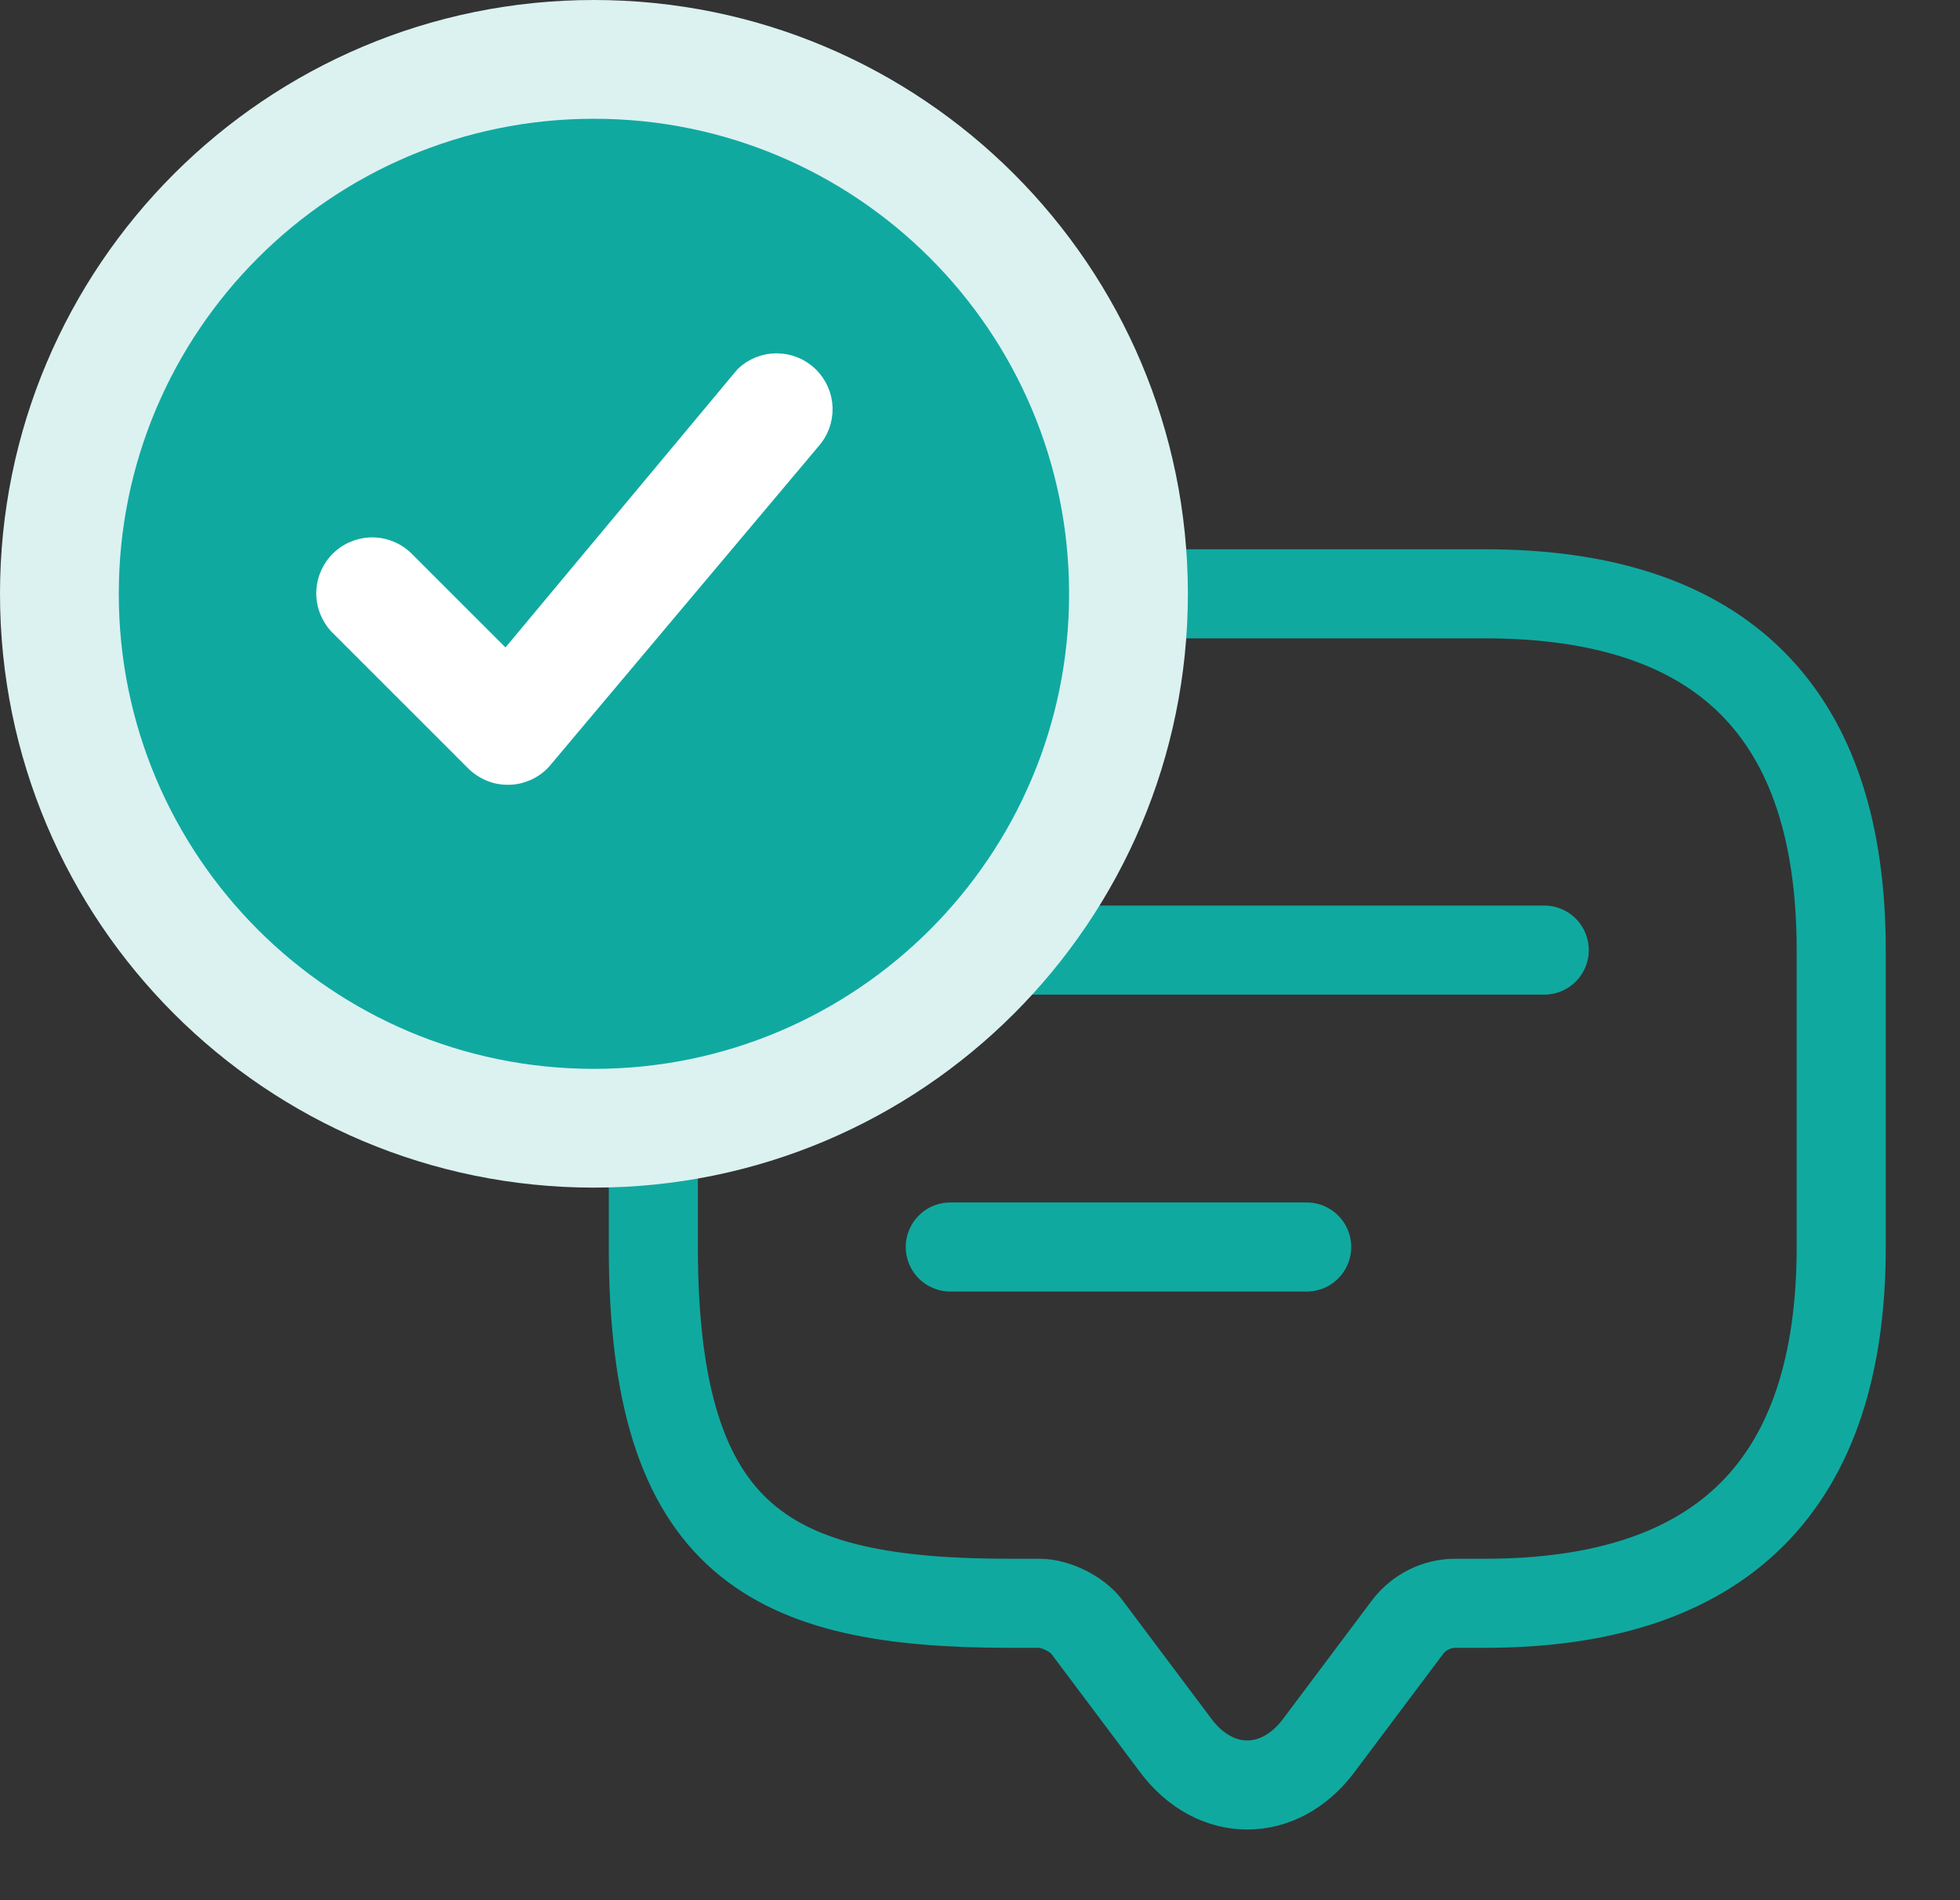
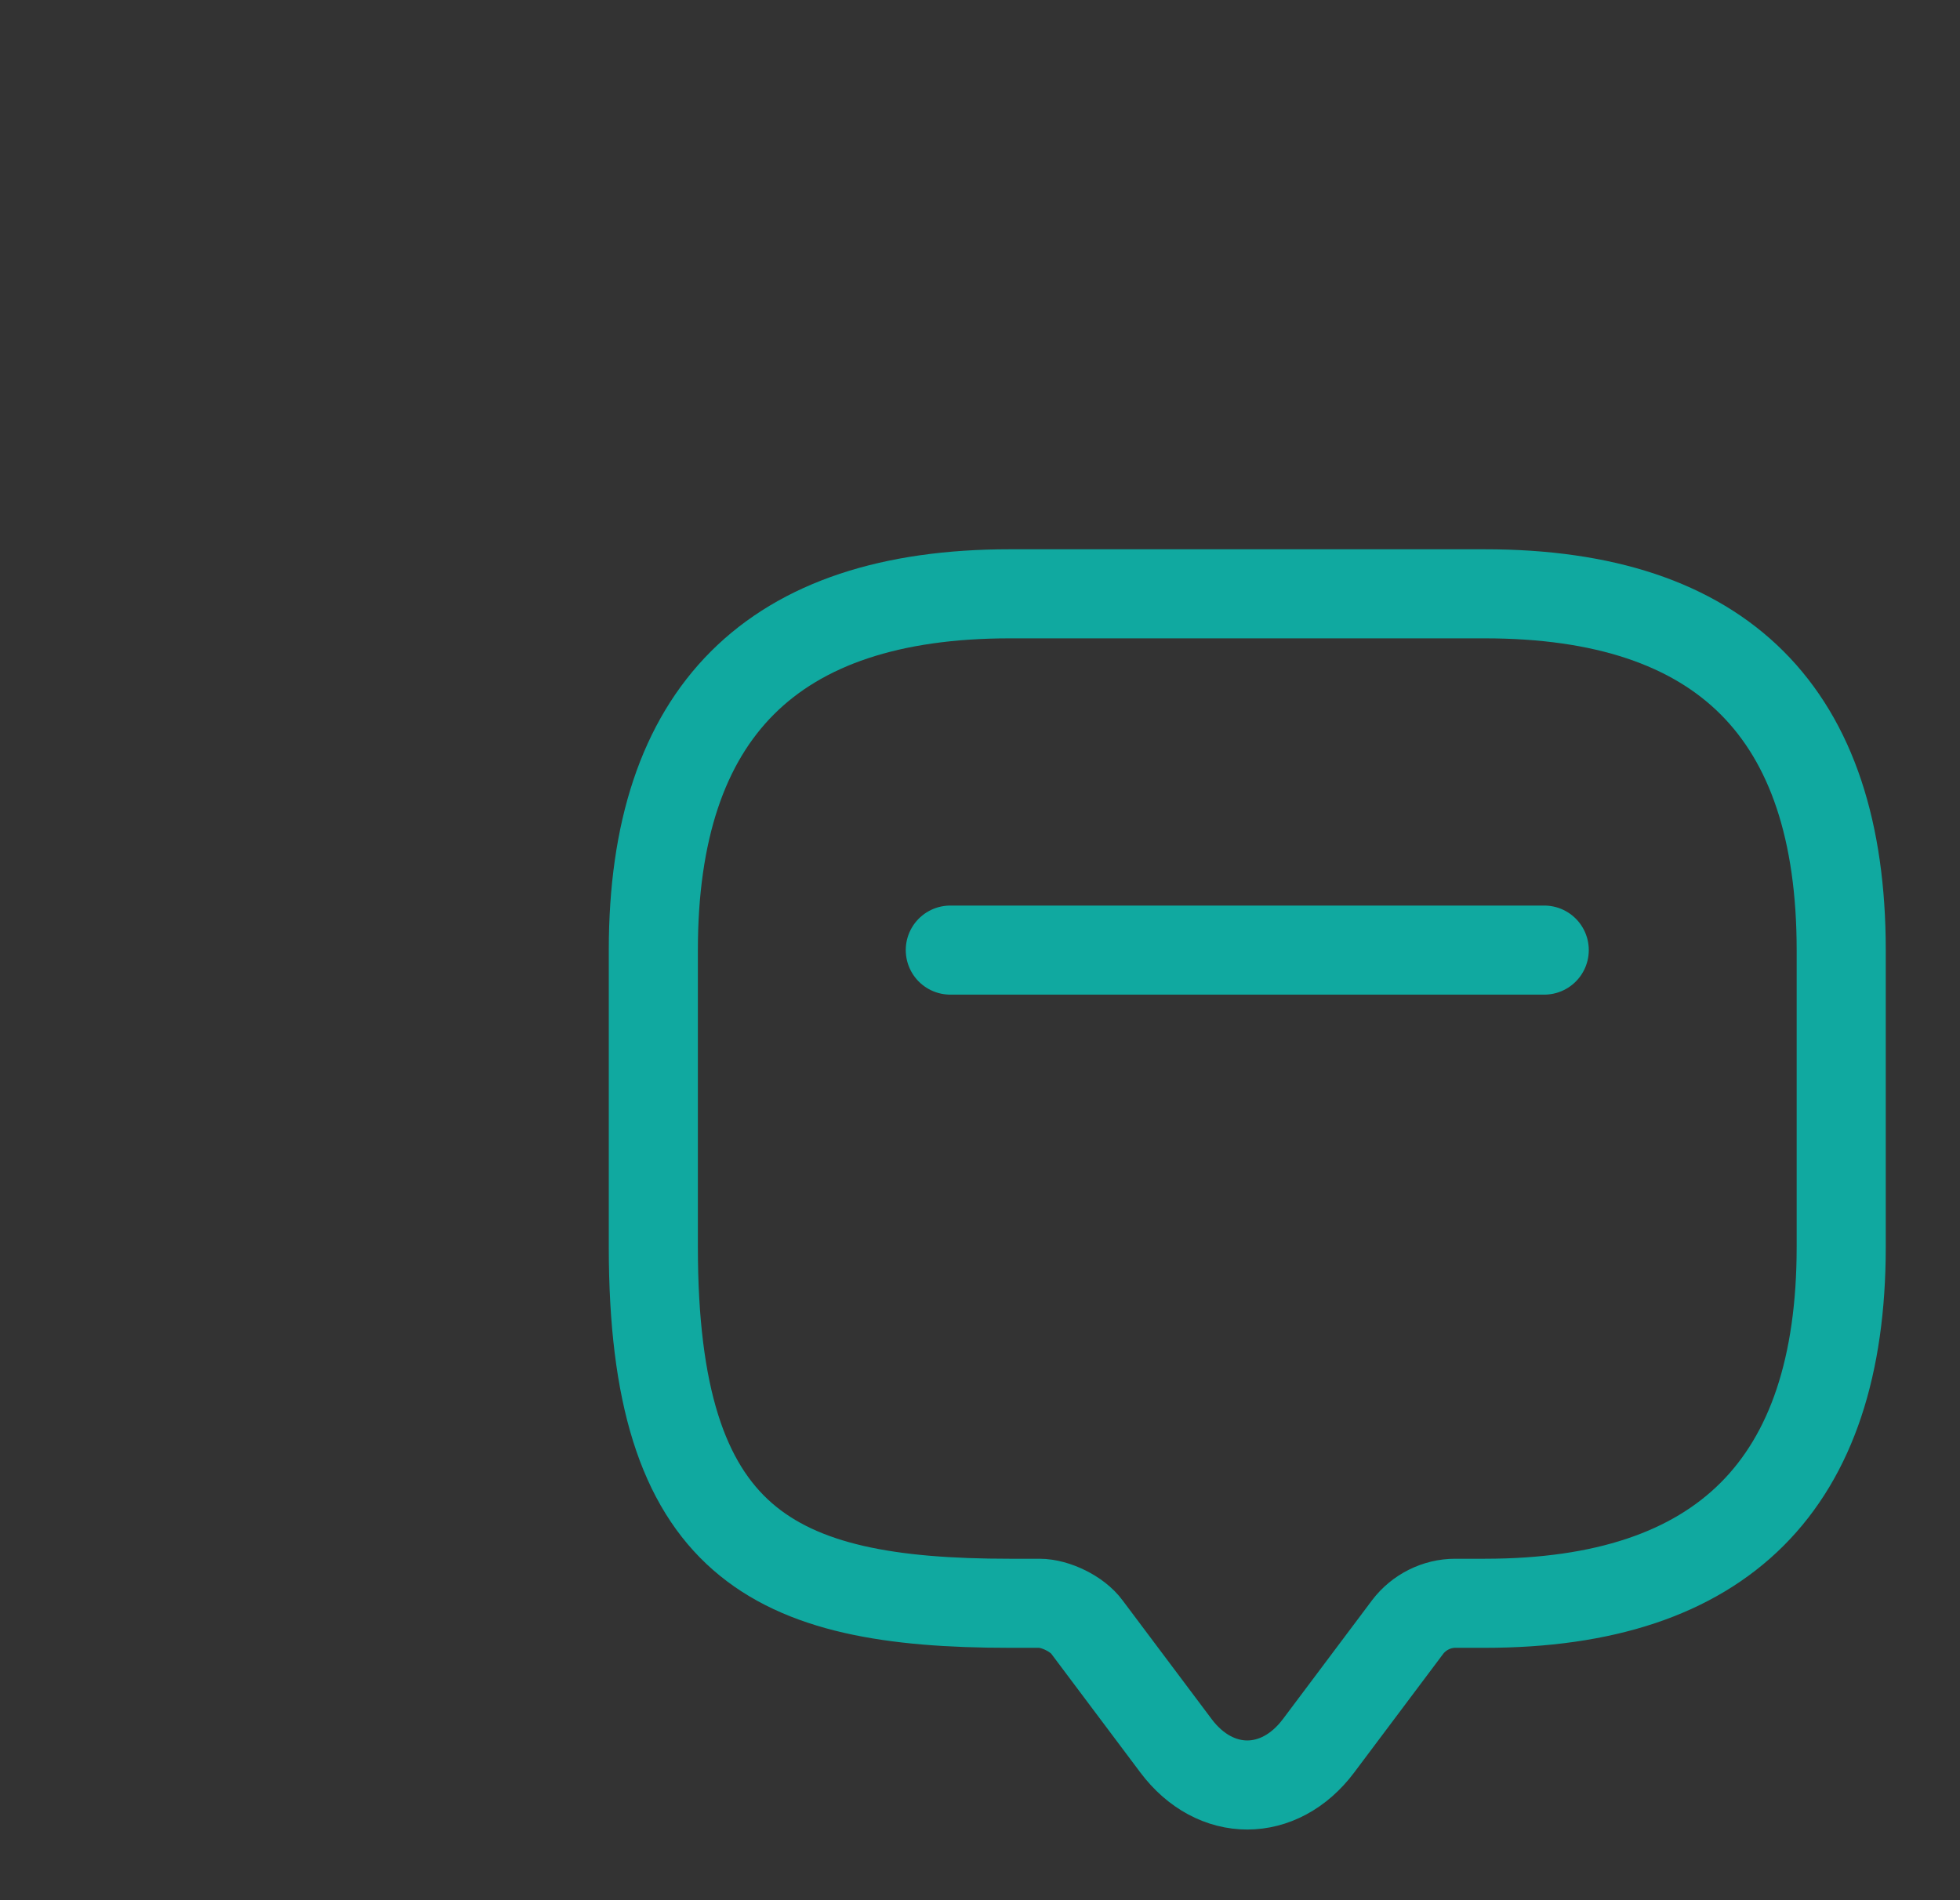
<svg xmlns="http://www.w3.org/2000/svg" width="33" height="32" viewBox="0 0 33 32" fill="none">
  <rect x="0" y="0" width="33" height="32" fill="#333333" stroke="none" />
  <path d="M17.5 27H17C13 27 11 26 11 21V16C11 12 13 10 17 10H25C29 10 31 12 31 16V21C31 25 29 27 25 27H24.5C24.19 27 23.89 27.15 23.7 27.4L22.2 29.4C21.54 30.28 20.46 30.28 19.8 29.4L18.3 27.4C18.14 27.18 17.77 27 17.5 27Z" stroke="#10A9A0" stroke-width="1.5" stroke-miterlimit="10" stroke-linecap="round" stroke-linejoin="round" />
  <path d="M16 16H26" stroke="#10A9A0" stroke-width="1.5" stroke-linecap="round" stroke-linejoin="round" />
-   <path d="M16 21H22" stroke="#10A9A0" stroke-width="1.5" stroke-linecap="round" stroke-linejoin="round" />
-   <path d="M19 10C19 14.971 14.971 19 10 19C5.029 19 1 14.971 1 10C1 5.029 5.029 1 10 1C14.971 1 19 5.029 19 10Z" fill="#10A9A0" stroke="#DBF2F1" stroke-width="2" />
-   <path d="M12.529 6.318L12.529 6.318L12.527 6.32C12.515 6.332 12.505 6.345 12.501 6.35C12.501 6.35 12.501 6.351 12.501 6.351L8.521 11.125L6.845 9.45C6.773 9.373 6.686 9.311 6.59 9.269C6.493 9.225 6.388 9.202 6.281 9.2C6.175 9.198 6.069 9.218 5.971 9.258C5.872 9.297 5.782 9.357 5.707 9.432C5.632 9.507 5.573 9.597 5.533 9.696C5.493 9.794 5.473 9.9 5.475 10.006C5.477 10.113 5.5 10.218 5.544 10.315C5.587 10.411 5.648 10.498 5.725 10.57L7.99 12.835C7.99 12.835 7.99 12.835 7.99 12.835C8.065 12.91 8.155 12.969 8.253 13.009C8.352 13.049 8.458 13.069 8.565 13.066C8.671 13.065 8.776 13.041 8.873 12.998C8.971 12.954 9.058 12.892 9.131 12.813L9.131 12.813L9.135 12.808L13.662 7.425C13.799 7.274 13.873 7.076 13.868 6.871C13.862 6.666 13.777 6.471 13.631 6.327C13.484 6.183 13.287 6.102 13.082 6.1C12.876 6.098 12.678 6.177 12.529 6.318Z" fill="white" stroke="white" stroke-width="0.3" />
</svg>